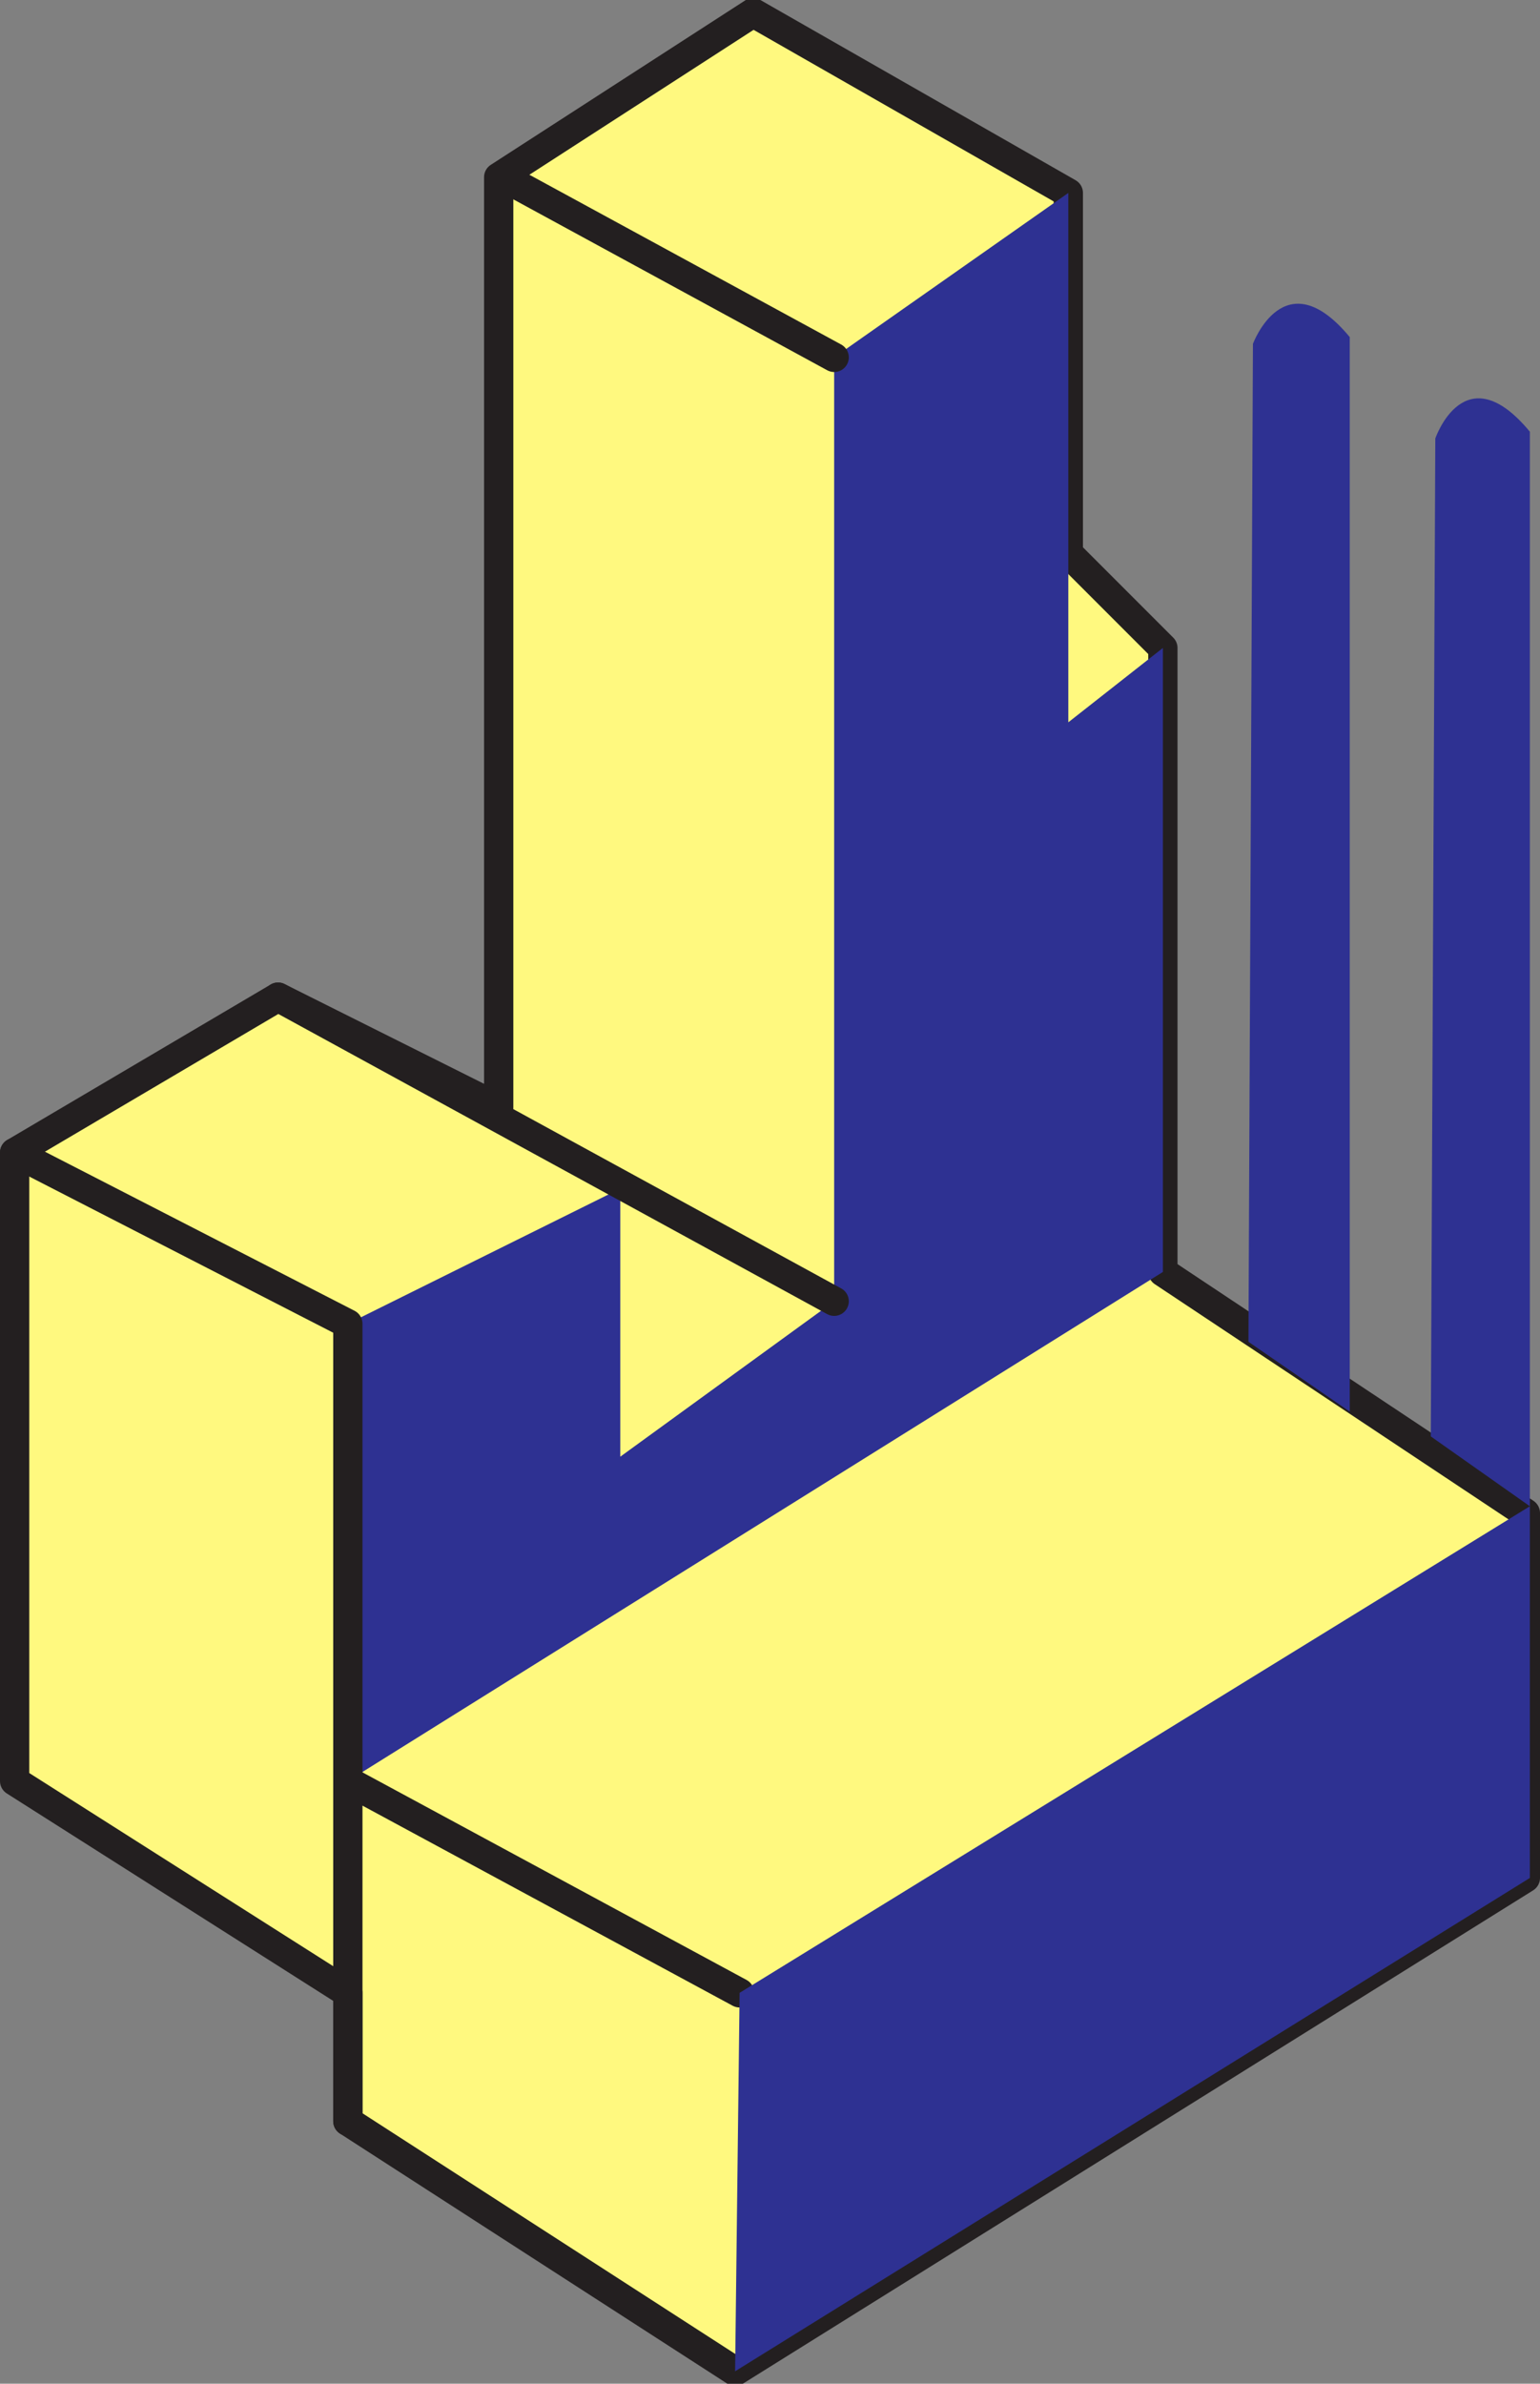
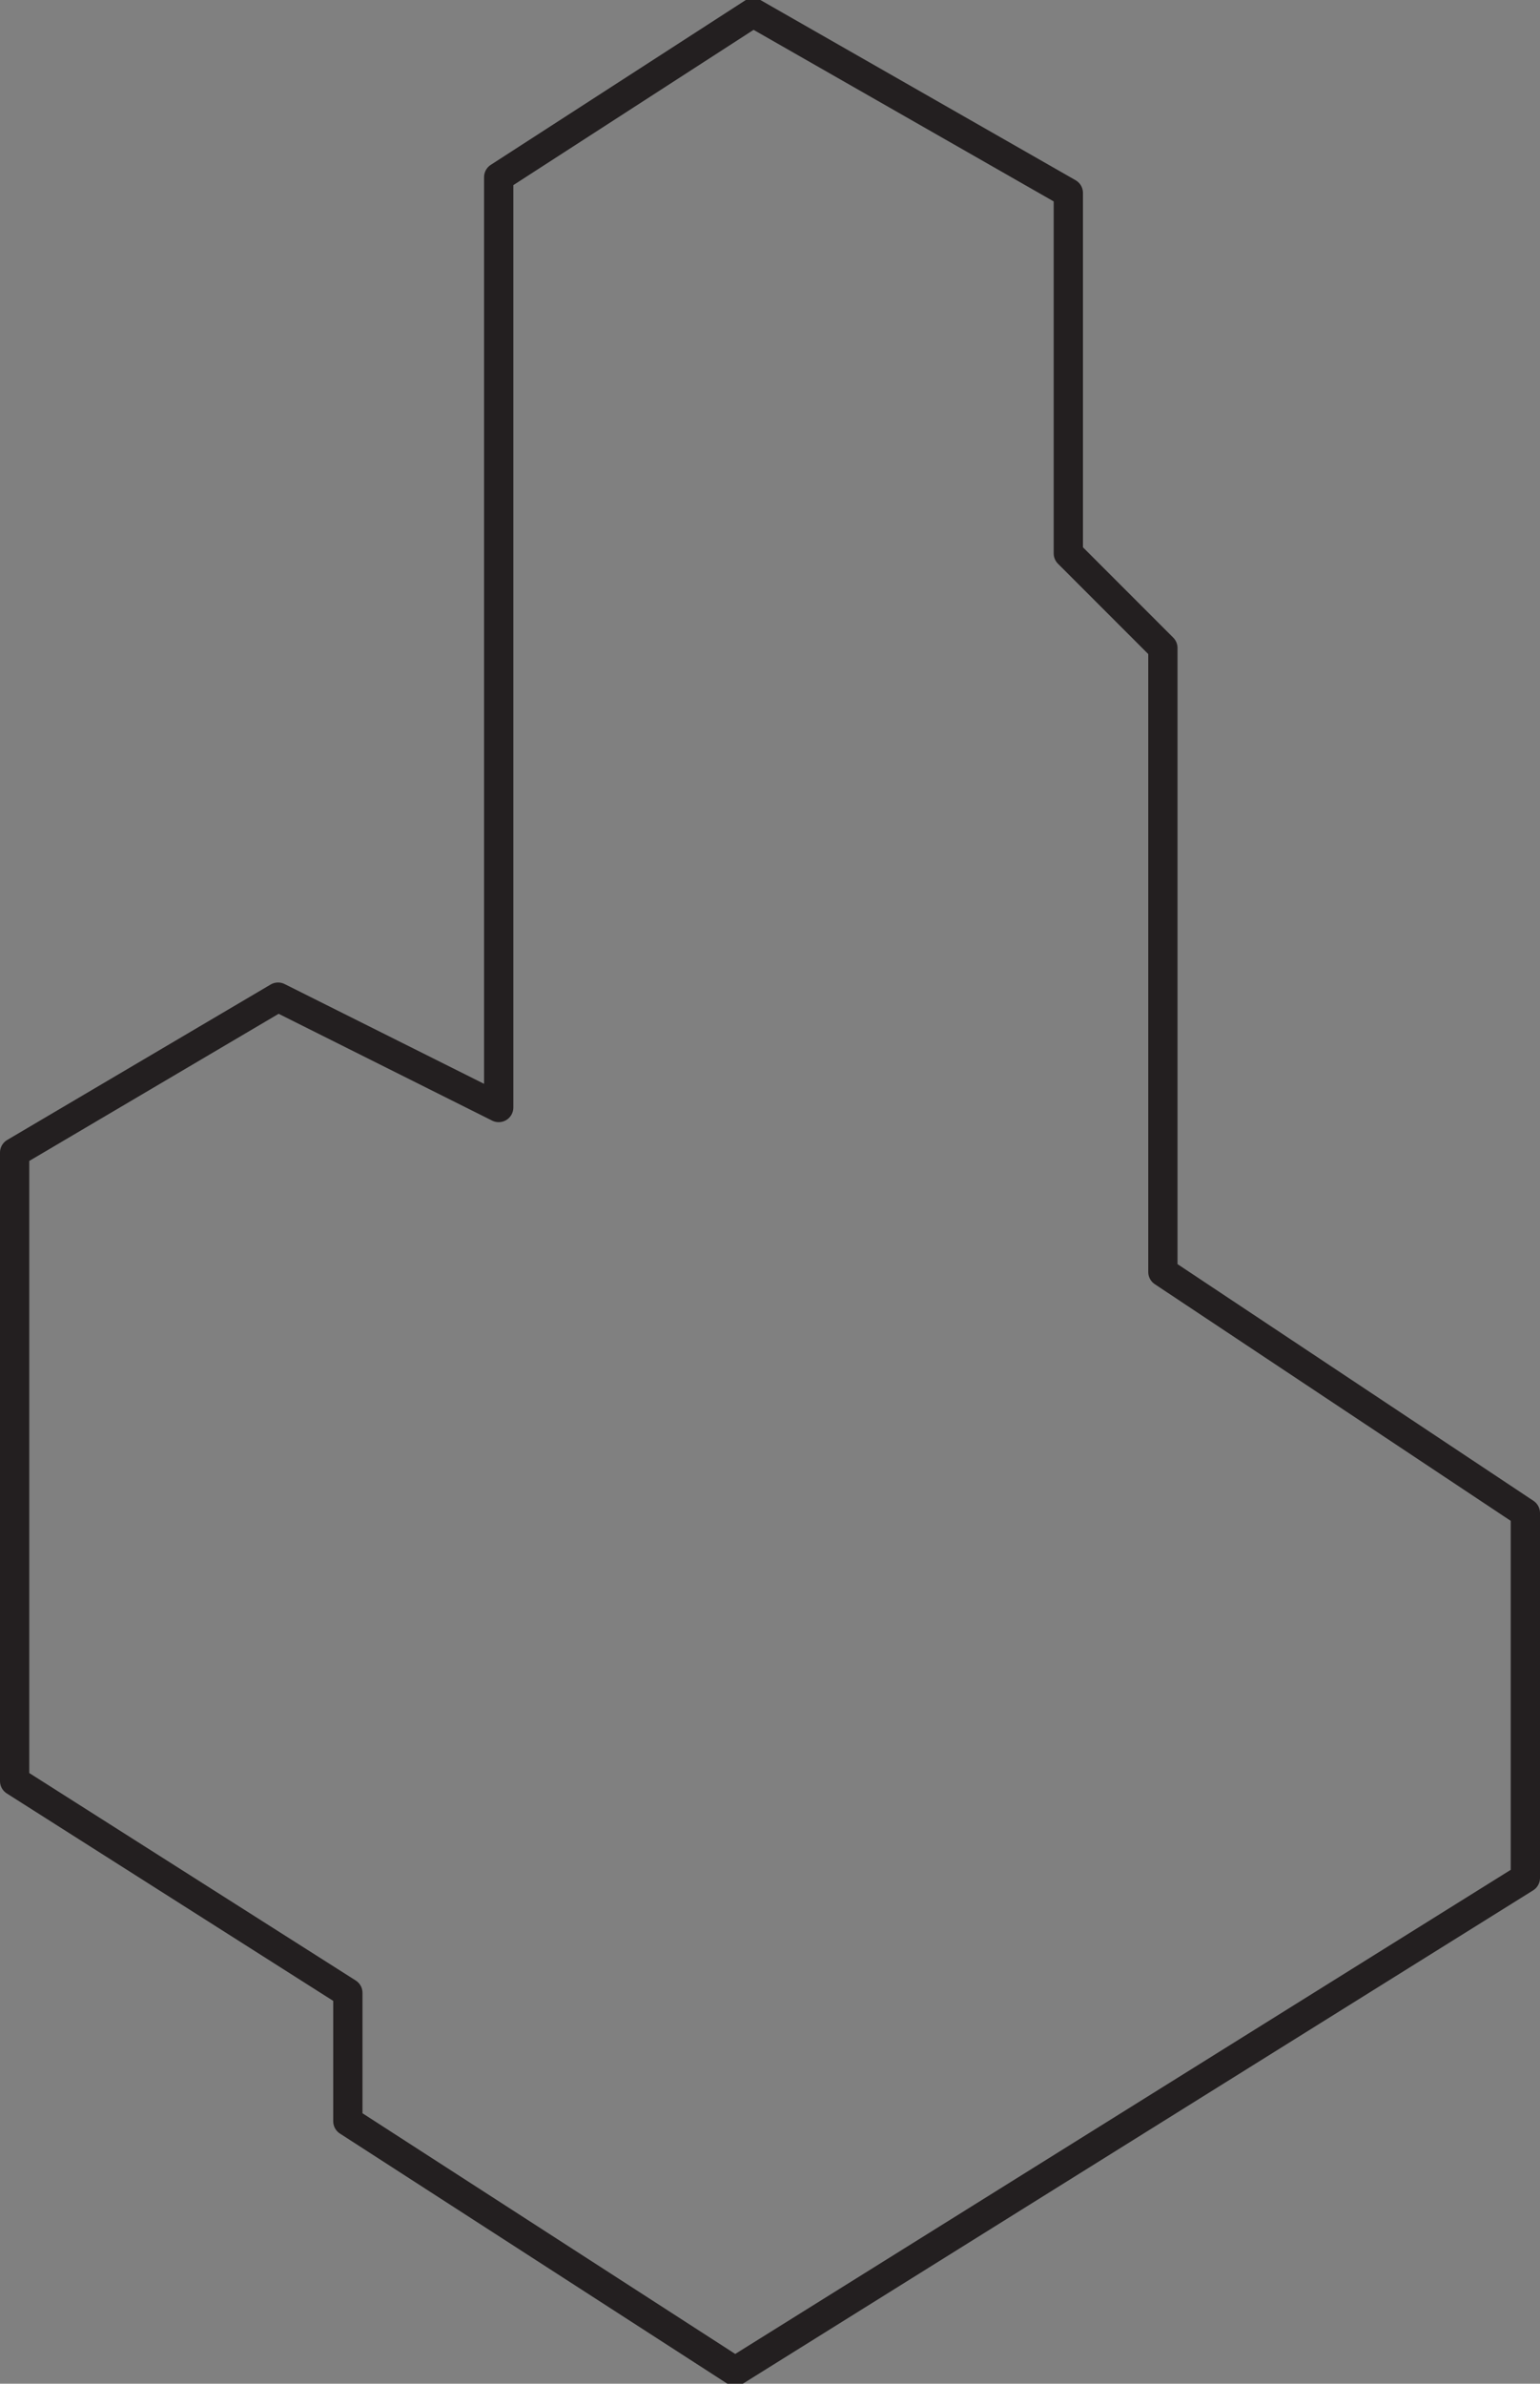
<svg xmlns="http://www.w3.org/2000/svg" width="513" height="793.619">
  <rect width="100%" height="100%" fill="#808080" stroke="none" />
-   <path fill="#fff97f" fill-rule="evenodd" d="m250.875 4.233-84.75 54.75v309.75l-73.5-36.75-87.75 51.75v209.25l111 70.5v42.75l129 83.25 263.25-164.25v-121.5l-120.75-80.25v-207.75l-31.5-31.5v-120l-105-60" />
  <path fill="none" stroke="#231f20" stroke-linecap="round" stroke-linejoin="round" stroke-miterlimit="10" stroke-width="9.75" d="m250.875 4.233-84.75 54.75v309.75l-73.5-36.75-87.75 51.75v209.25l111 70.5v42.75l129 83.25 263.25-164.25v-121.5l-120.75-80.25v-207.75l-31.5-31.5v-120Zm0 0" />
-   <path fill="#2e3192" fill-rule="evenodd" d="M417.375 114.483s10.5-28.5 32.25-2.25v357.75l-33.75-23.25 1.5-332.25m60.75 31.5s9.75-28.5 31.5-2.25v357.75l-33-23.25 1.5-332.25m-122.25-81.75-78 54.75v314.25l-71.25 51.75v-89.25l-90.75 45v152.25l271.5-169.5v-207.75l-31.5 24.75V64.233" />
-   <path fill="none" stroke="#231f20" stroke-linecap="round" stroke-linejoin="round" stroke-miterlimit="10" stroke-width="9.75" d="m167.625 58.983 110.25 60m-185.25 213 185.25 101.25m-273-49.5 111 57v265.5m130.5-42.75-130.5-70.5" />
-   <path fill="#2e3192" fill-rule="evenodd" d="m244.875 789.483 1.5-126 263.25-162v123.75l-264.75 164.25" />
</svg>